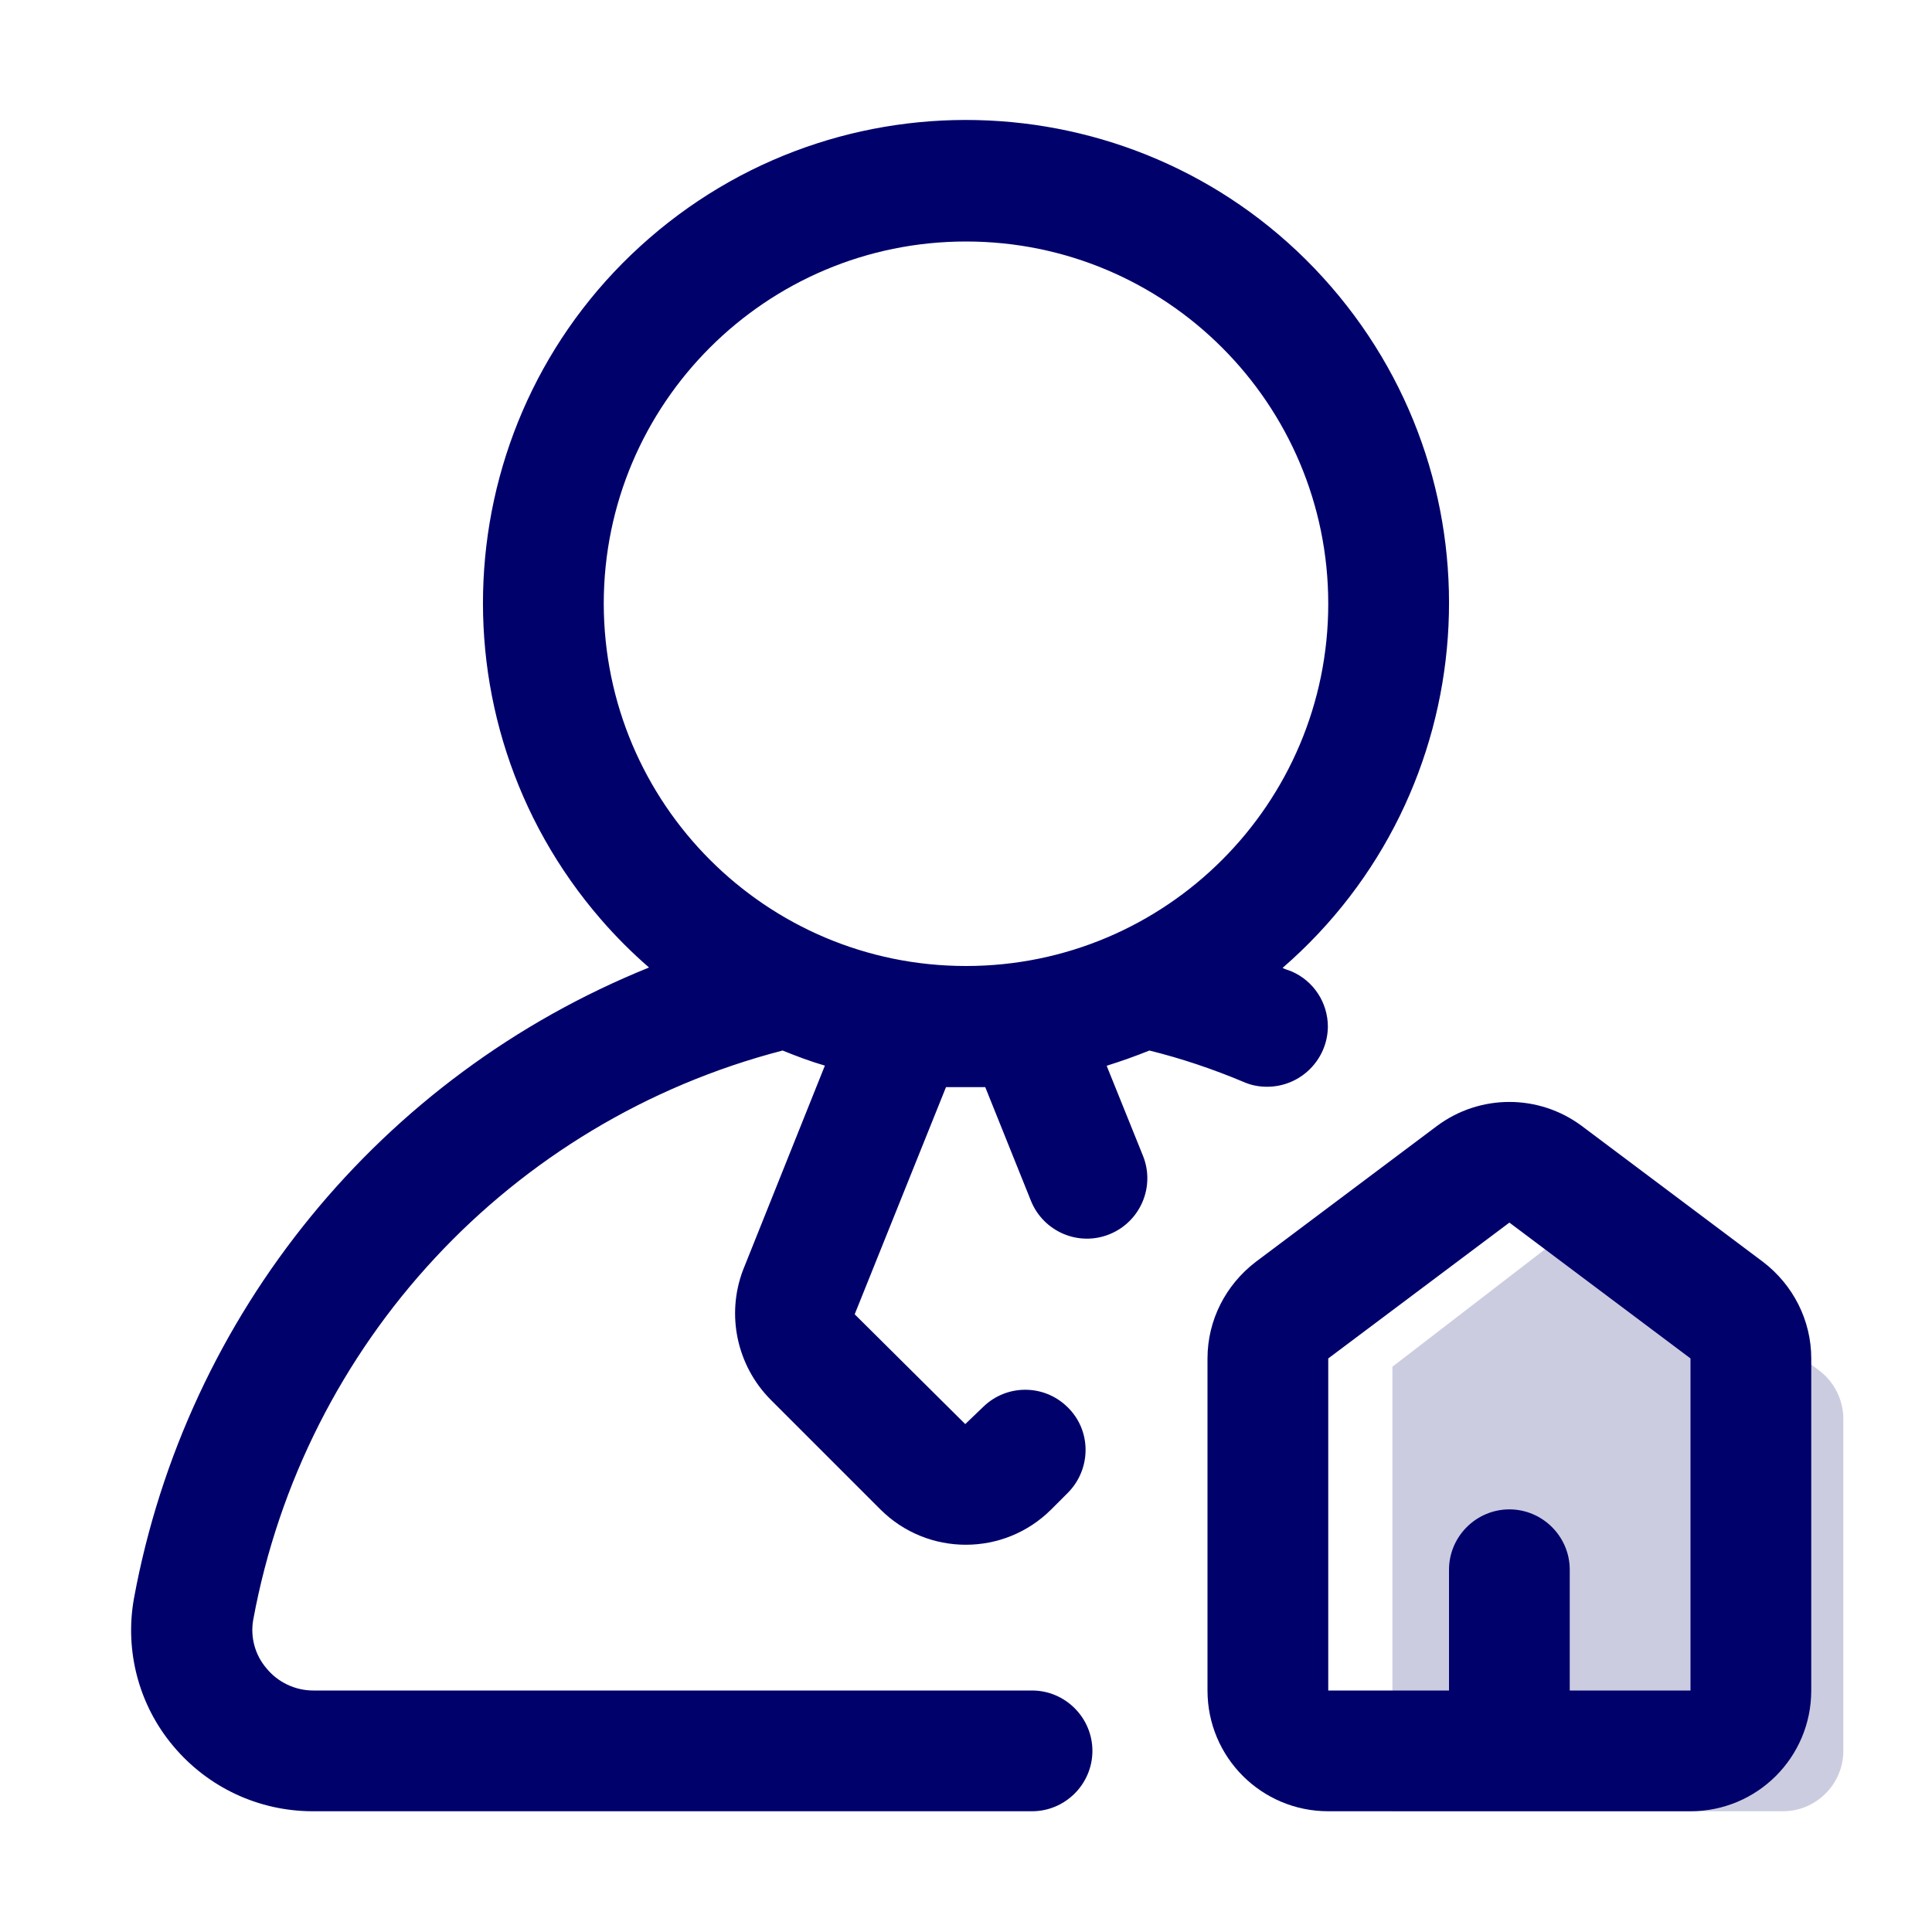
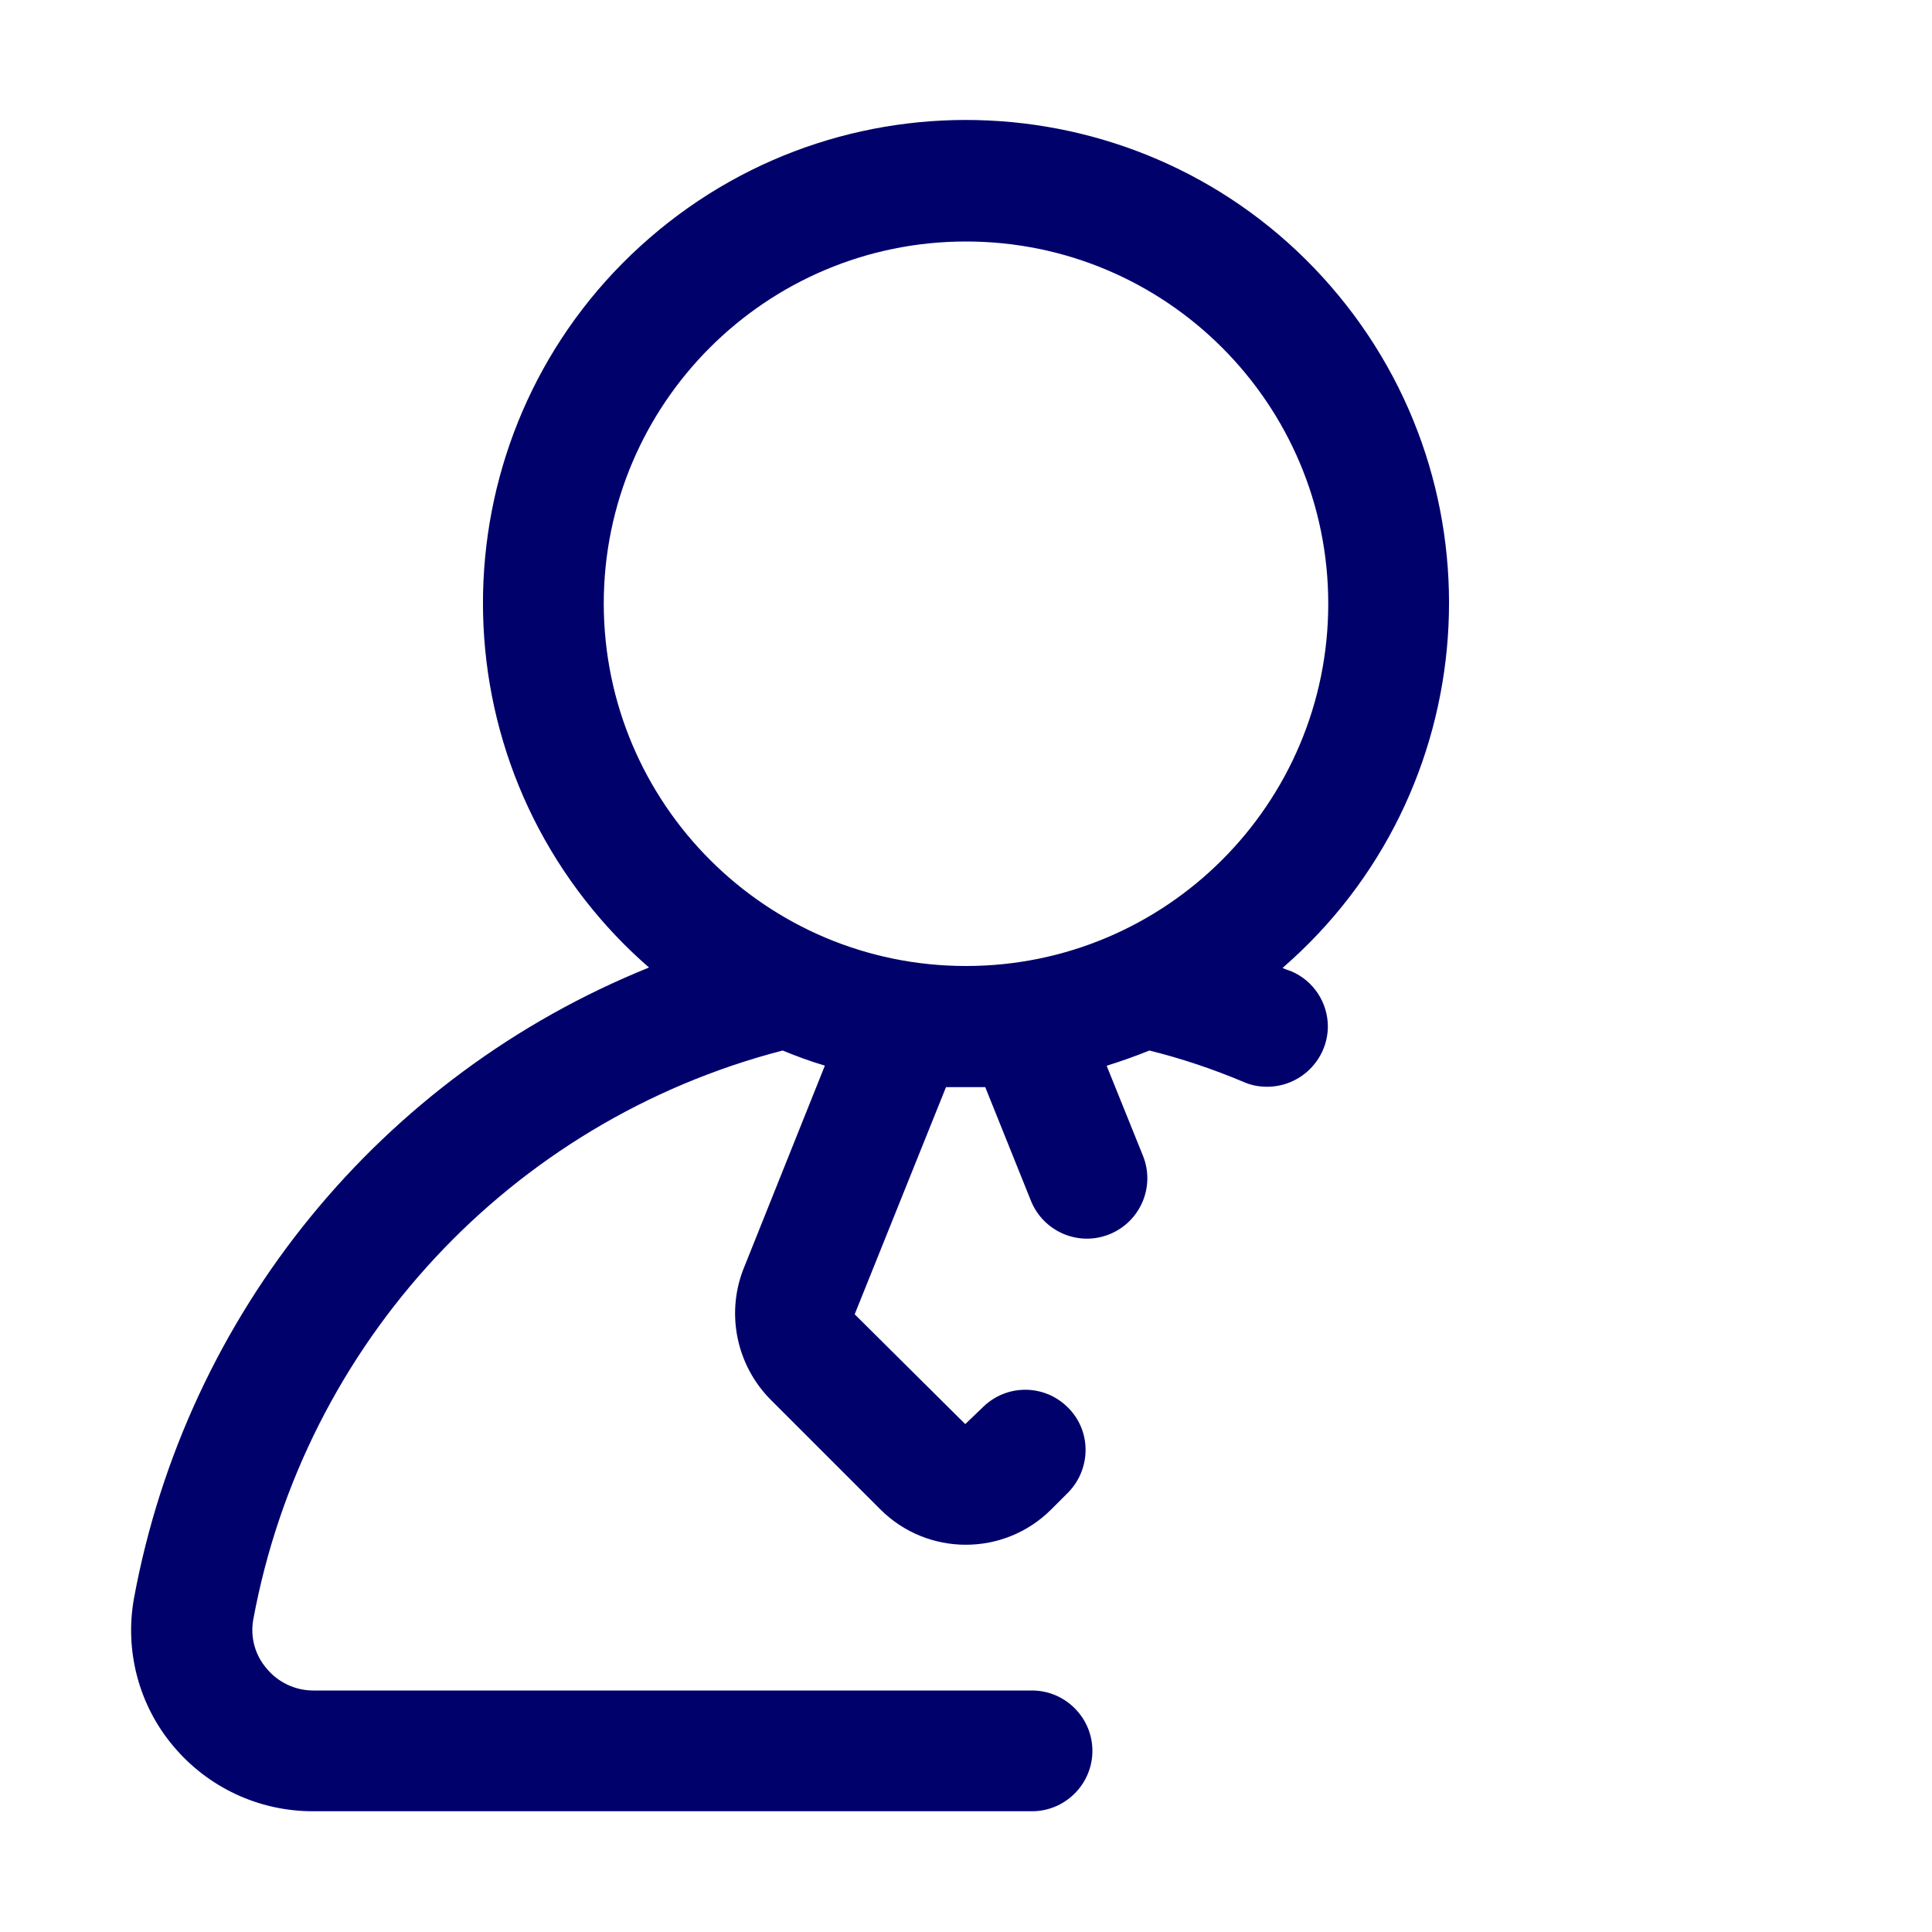
<svg xmlns="http://www.w3.org/2000/svg" id="Layer_1" version="1.1" viewBox="0 0 512 512">
  <defs>
    <style>
      .st0, .st1 {
        fill: #01016c;
      }

      .st1 {
        opacity: .2;
      }
    </style>
  </defs>
  <g id="Layer_2">
-     <path class="st1" d="M421.1,322.1c2.4,1.9-4.3.8-2,2.9,5.1-1.8,10.7-1,15,2.2l48,36h0c4,3,6.4,7.8,6.4,12.8v88c0,8.8-7.2,16-16,16h-103.5v-117.8l52.1-40.1Z" />
    <g>
      <path class="st0" d="M293.4,282.4c3.8-1.2,7.5-2.5,11.2-4,8.5,2.1,16.8,4.9,24.9,8.3,2,.9,4.1,1.3,6.3,1.3,8.8,0,16-7.1,16.1-15.9,0-6.4-3.8-12.2-9.7-14.7-.7-.3-1.6-.5-2.3-.9,53.4-46.3,59.1-127.2,12.8-180.6s-127.2-59.1-180.6-12.8c-53.4,46.3-59.1,127.2-12.8,180.6,3.9,4.5,8.2,8.8,12.7,12.7-71.1,28.7-122.6,91.8-136.5,167.2-2.5,13.9,1.3,28.3,10.4,39.1,9.2,11,22.7,17.3,37,17.3h190.6c8.8,0,16-7.2,16-16s-7.2-16-16-16H83c-4.8,0-9.4-2.2-12.4-5.9-3-3.5-4.3-8.2-3.5-12.8,13.5-73.3,68.2-132.2,140.3-150.9,3.7,1.5,7.4,2.9,11.2,4l-21.7,54.2c-4.5,11.9-1.6,25.3,7.3,34.3l29.1,29.1c12.5,12.5,32.8,12.5,45.3,0l4.6-4.6c6.1-6.4,6-16.5-.4-22.6-6.2-6-16-6-22.2,0l-4.8,4.6-29.3-29.1,24.2-60.2h10.4l12.1,30.1c3.3,8.2,12.6,12.2,20.8,8.9s12.2-12.6,8.9-20.8l-9.6-23.8ZM160,160c0-53,43-96,96-96s96,43,96,96-43,96-96,96h0c-53,0-95.9-43-96-96h0Z" />
-       <path class="st0" d="M467.2,334.4l-48-36c-11.4-8.5-27-8.5-38.4,0l-48,36c-8,6.1-12.8,15.5-12.8,25.6v88c0,17.7,14.3,32,32,32h96c17.7,0,32-14.3,32-32v-88c0-10.1-4.8-19.5-12.8-25.6h0ZM416,448v-32c0-8.8-7.2-16-16-16s-16,7.2-16,16v32h-32v-88l48-36,48,36v88h-32Z" />
    </g>
  </g>
</svg>